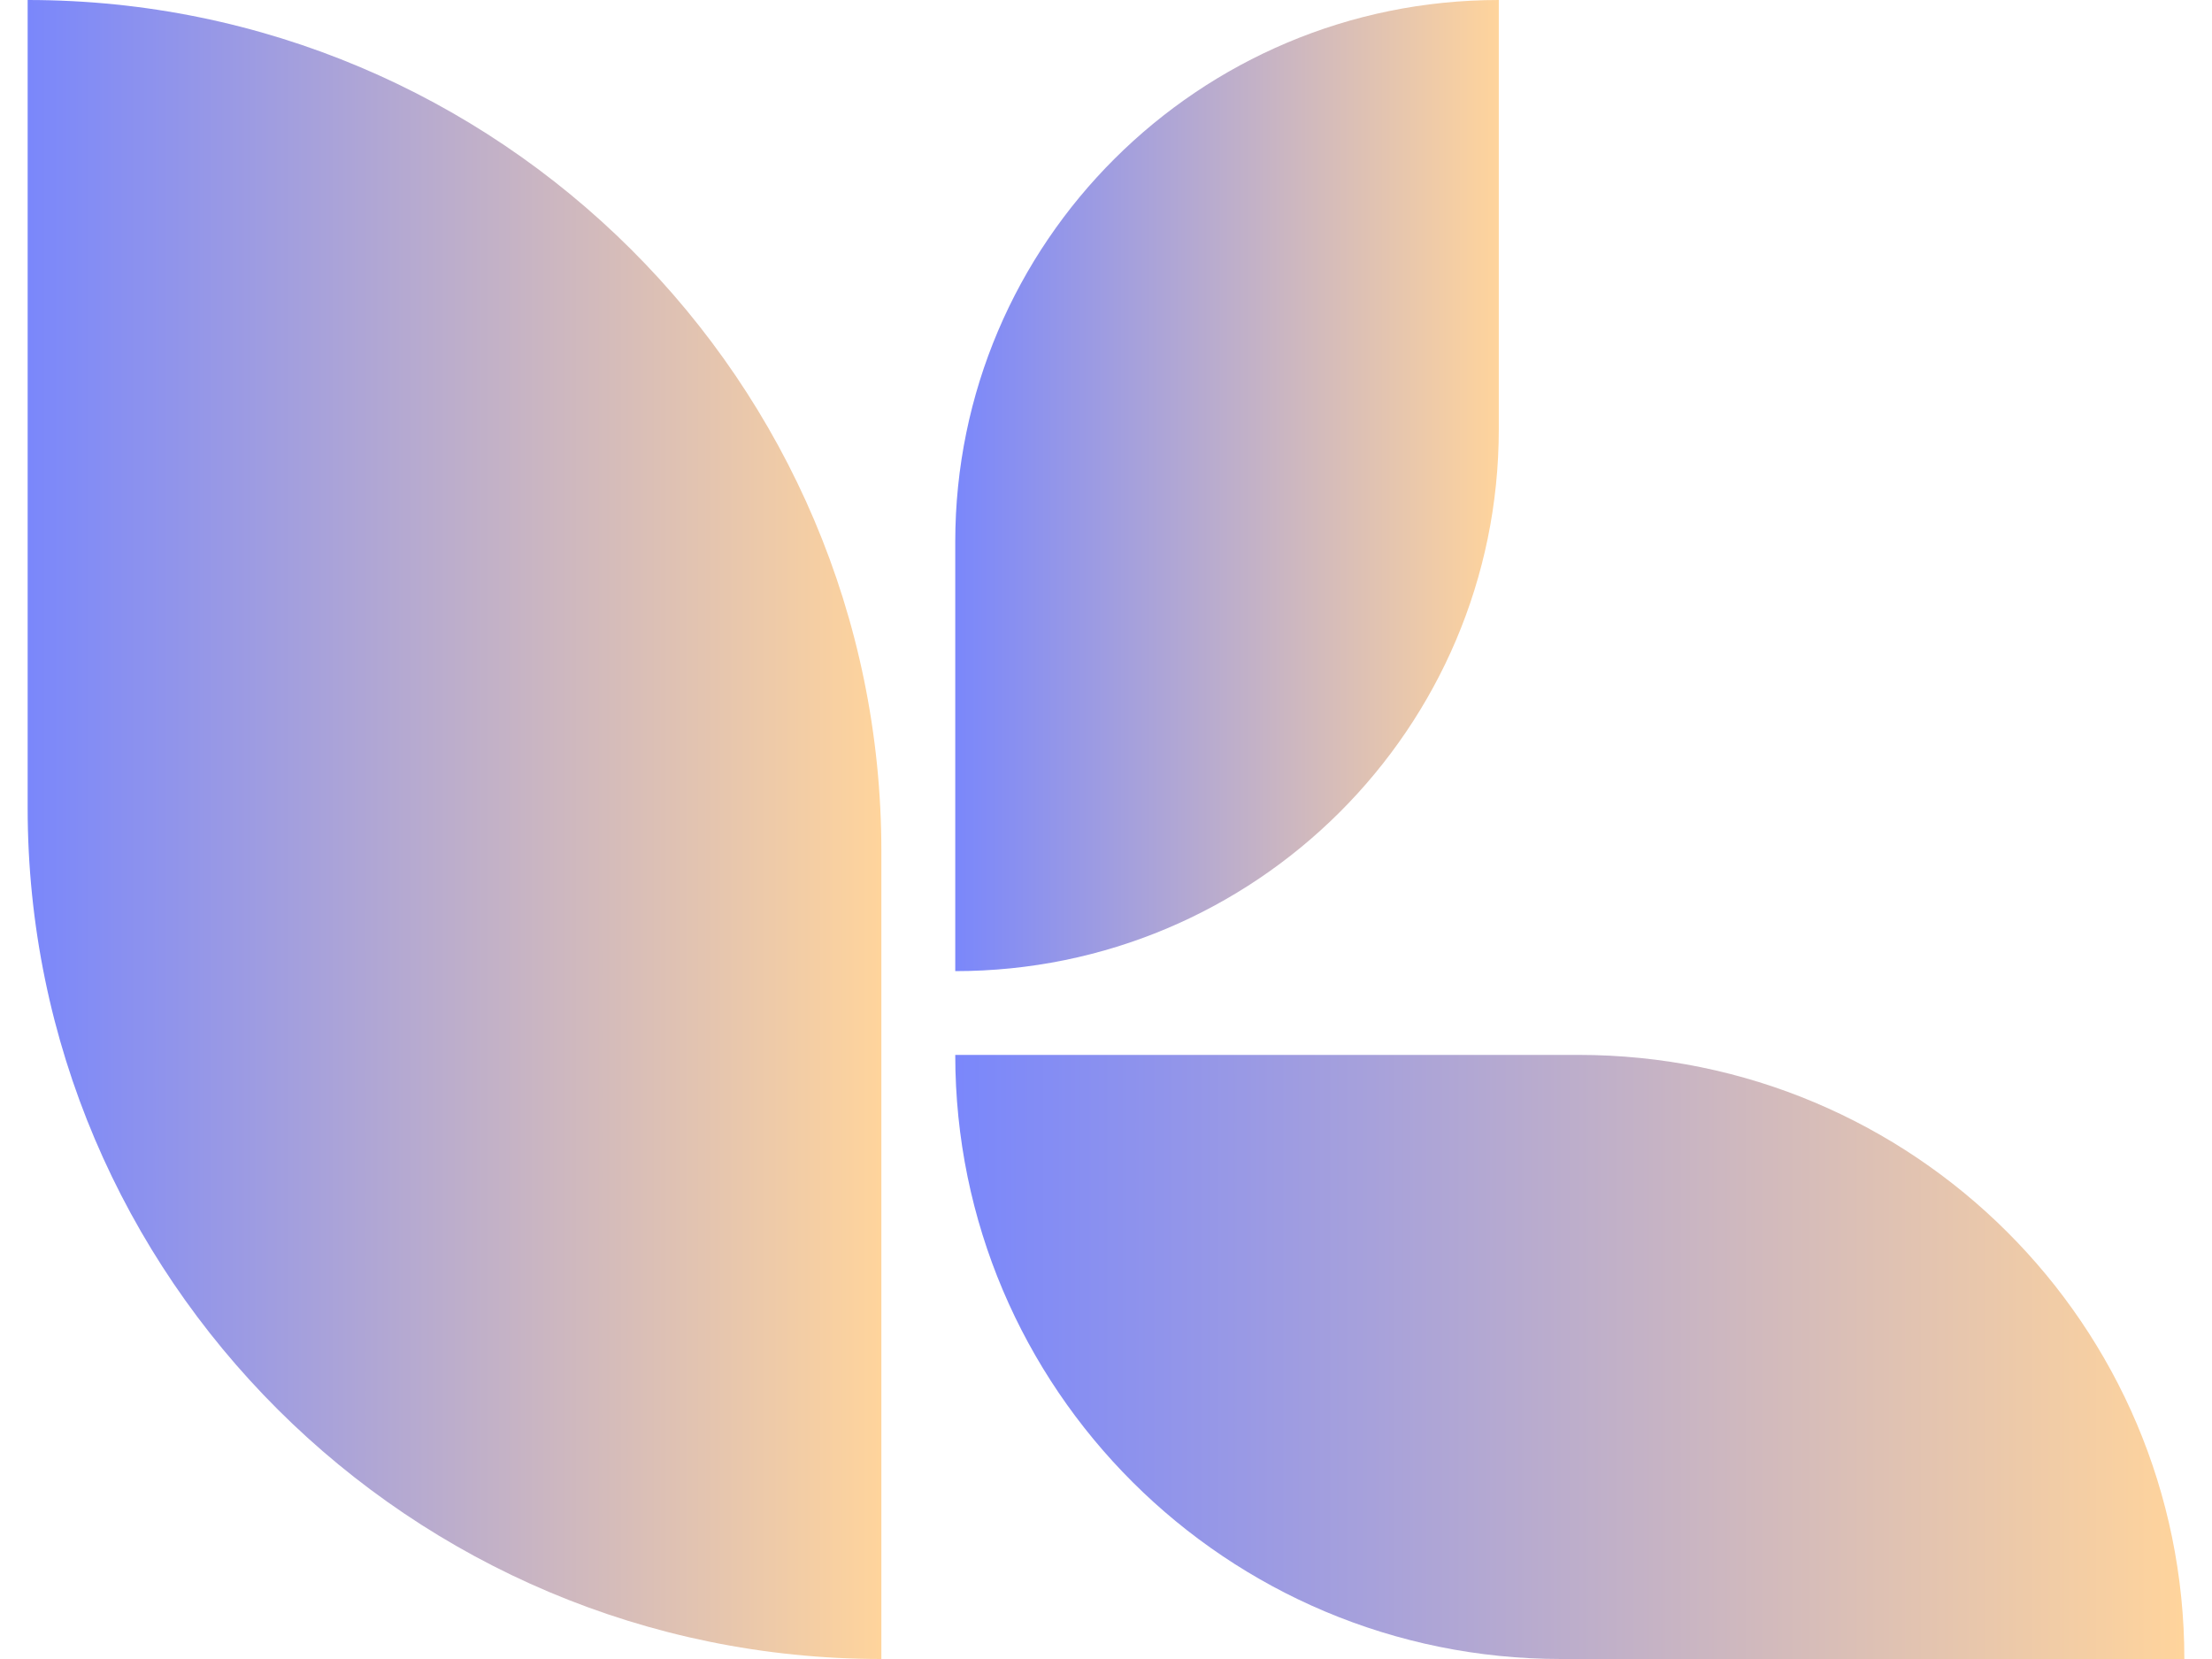
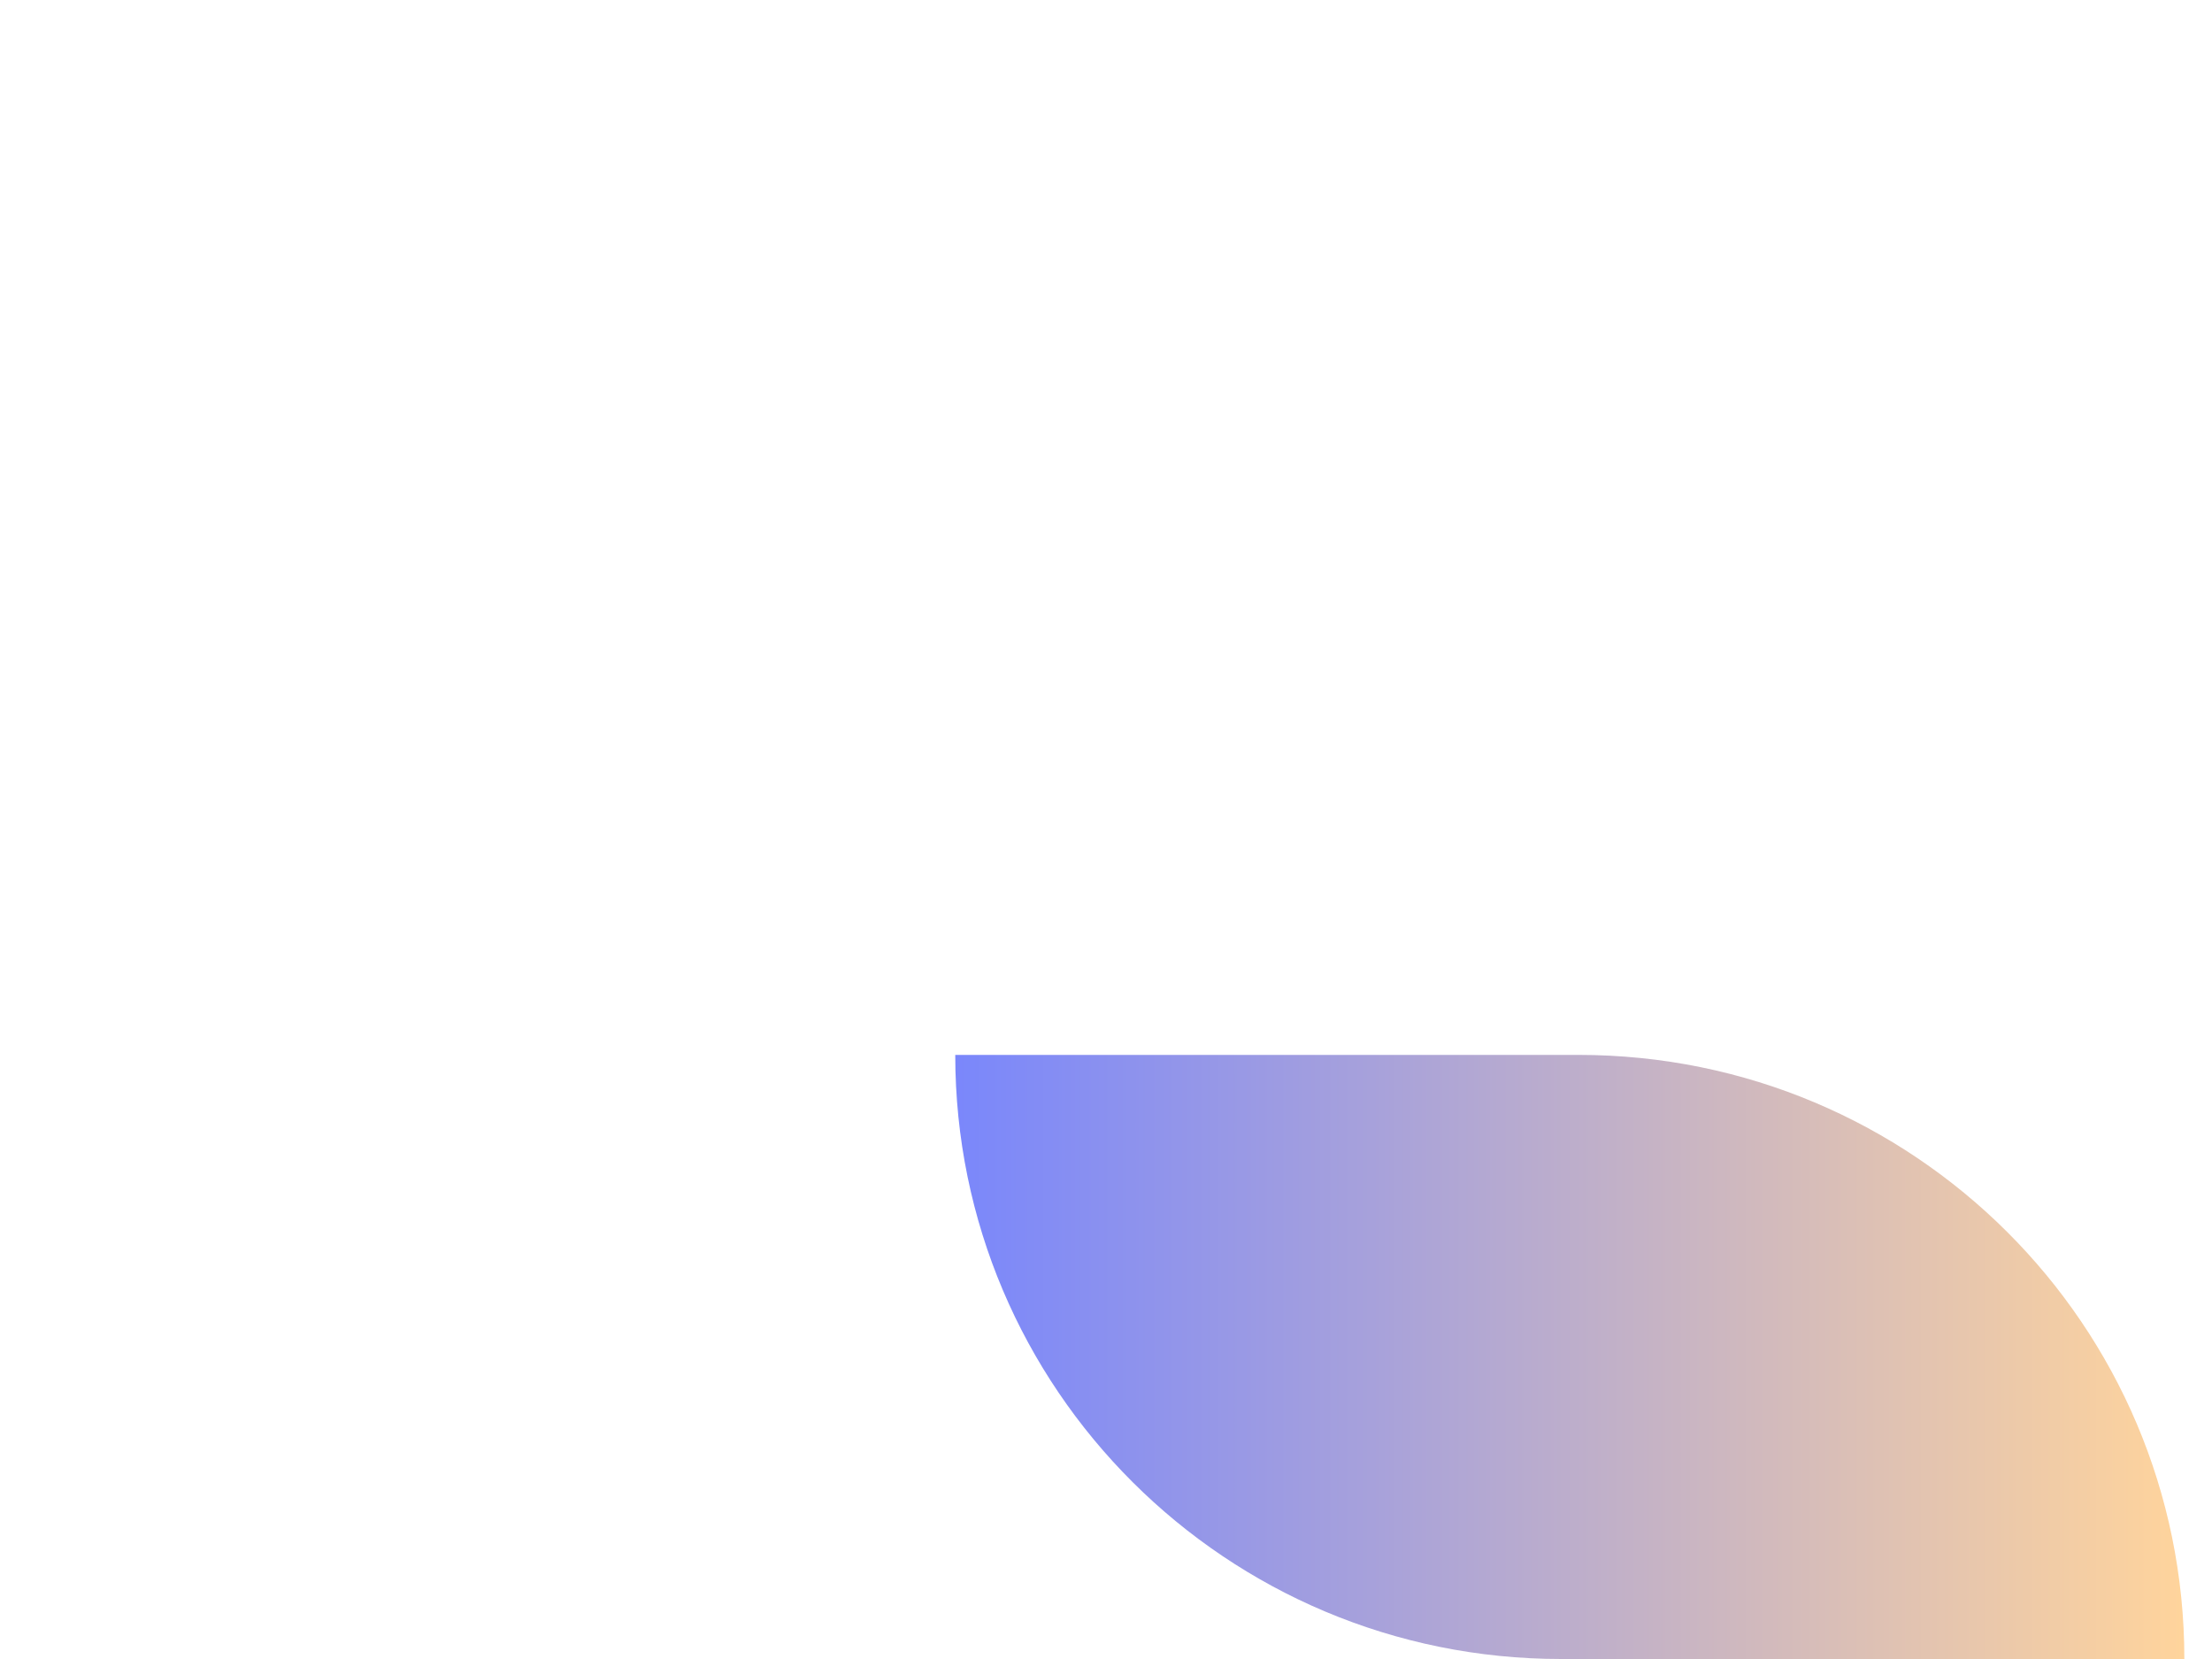
<svg xmlns="http://www.w3.org/2000/svg" width="40" height="30" viewBox="0 0 40 30" fill="none">
-   <path d="M15.938 30C7.419 30 0.5 23.101 0.5 14.608V0C9.018 0 15.938 6.899 15.938 15.392V30Z" fill="url(#paint0_linear_1_51)" />
-   <path d="M17.274 17.561V9.8C17.274 4.39 21.678 0 27.103 0V7.761C27.103 13.171 22.7 17.561 17.274 17.561Z" fill="url(#paint1_linear_1_51)" />
  <path d="M39.5 30H28.23C22.176 30 17.274 25.113 17.274 19.076H28.545C34.599 19.076 39.5 23.963 39.5 30Z" fill="url(#paint2_linear_1_51)" />
  <defs>
    <linearGradient id="paint0_linear_1_51" x1="0.5" y1="15" x2="15.938" y2="15" gradientUnits="userSpaceOnUse">
      <stop stop-color="#7A87FB" />
      <stop offset="1" stop-color="#FFD49C" />
    </linearGradient>
    <linearGradient id="paint1_linear_1_51" x1="17.274" y1="8.78" x2="27.103" y2="8.78" gradientUnits="userSpaceOnUse">
      <stop stop-color="#7A87FB" />
      <stop offset="1" stop-color="#FFD49C" />
    </linearGradient>
    <linearGradient id="paint2_linear_1_51" x1="17.274" y1="24.538" x2="39.5" y2="24.538" gradientUnits="userSpaceOnUse">
      <stop stop-color="#7A87FB" />
      <stop offset="1" stop-color="#FFD49C" />
    </linearGradient>
  </defs>
</svg>